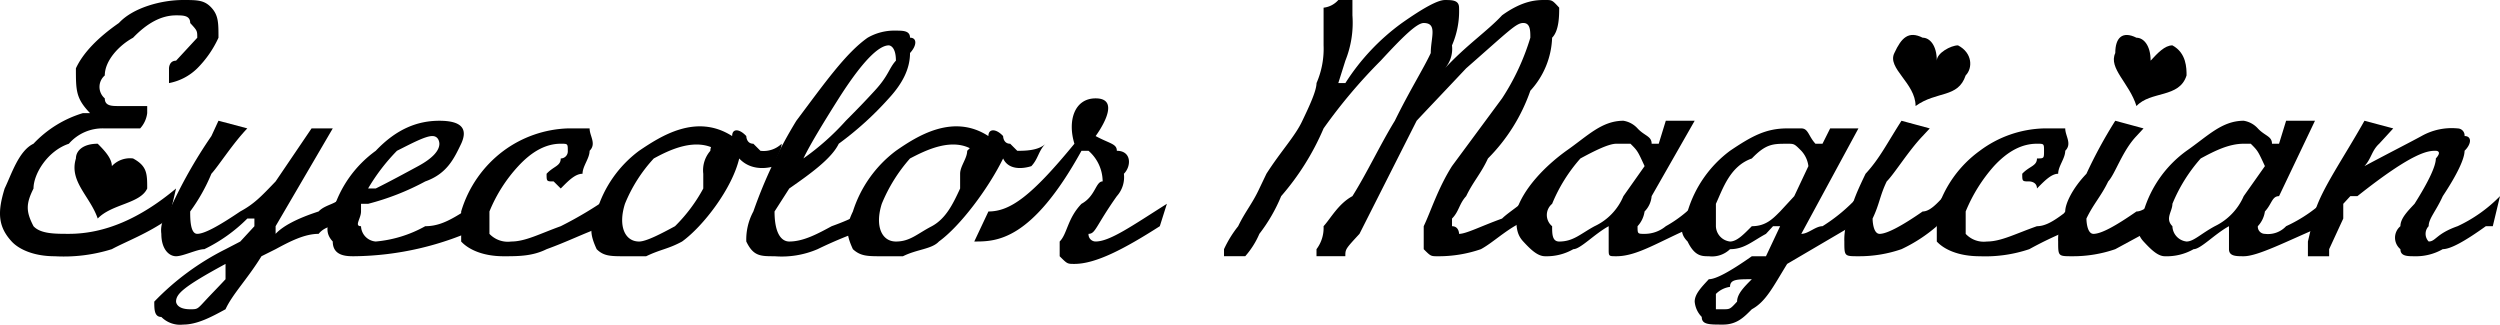
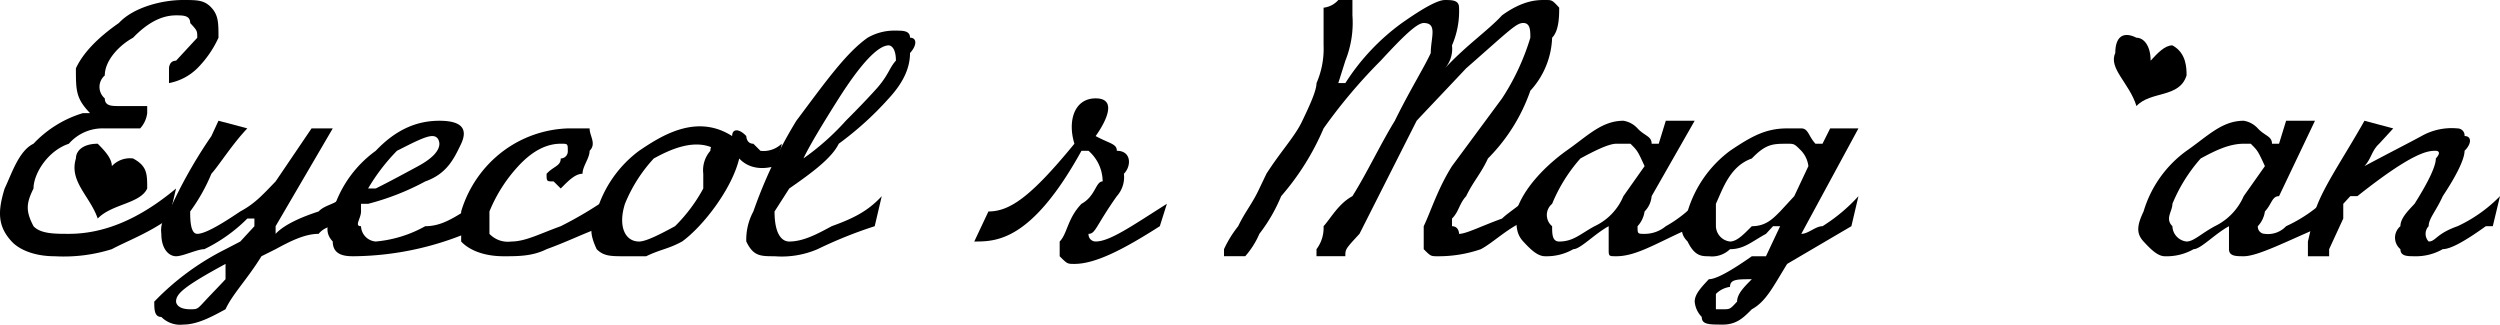
<svg xmlns="http://www.w3.org/2000/svg" width="381.434" height="49.522" viewBox="0 0 381.434 49.522">
  <g transform="translate(-0.101 13.878)">
    <path d="M99.492-6.246c0-1.081,0-3.415-2.159-4.584-1.165,0-2.246,1.169-3.324,2.334,0-2.334-1.078-3.5-2.159-3.5-2.155-1.078-3.233,0-3.233,2.338-1.081,2.334,2.155,4.584,3.233,8.088C94.01-3.912,98.415-2.742,99.492-6.246Z" transform="translate(234.22 3.873)" />
-     <path d="M90.253-6.246c1.078-1.081,1.078-3.415-1.169-4.584C88-10.83,85.848-9.661,85.848-8.5c0-2.334-1.077-3.5-2.159-3.5-2.155-1.078-3.233,0-4.314,2.338-1.169,2.334,3.236,4.584,3.236,8.088C85.848-3.912,89.084-2.742,90.253-6.246Z" transform="translate(209.757 3.873)" />
    <path d="M14.305-1.043c0-2.247,0-3.416-2.157-4.584A3.772,3.772,0,0,0,8.913-4.459c0-1.168-1.079-2.337-2.157-3.415C4.509-7.874,3.43-6.8,3.43-5.627,2.352-2.122,5.587.125,6.756,3.54,8.913,1.293,13.227,1.293,14.305-1.043Z" transform="translate(8.255 15.926)" />
    <path d="M8.449,25.219c-3.235,0-5.482-1.079-6.561-2.247C-.269,20.635-.269,18.388.81,14.883c1.078-2.247,2.157-5.752,4.4-6.831a17.111,17.111,0,0,1,7.55-4.673h1.079c-2.157-2.247-2.157-3.417-2.157-6.832,1.079-2.334,3.326-4.672,6.561-6.918,2.157-2.338,6.471-3.506,9.8-3.506,2.157,0,3.235,0,4.314,1.169s1.079,2.338,1.079,4.584A16.044,16.044,0,0,1,30.2-3.454,8.363,8.363,0,0,1,25.885-1.2v-2.25h0s0-1.169,1.079-1.169q1.618-1.748,3.235-3.5c0-1.078,0-1.078-1.078-2.246,0-1.169-1.079-1.169-2.157-1.169-2.247,0-4.4,1.169-6.561,3.415-2.157,1.169-4.314,3.5-4.314,5.753a2.3,2.3,0,0,0,0,3.5c0,1.168,1.079,1.168,2.157,1.168H22.56V3.379a4.189,4.189,0,0,1-1.079,2.337H16.089a6.822,6.822,0,0,0-5.482,2.337c-3.236,1.079-5.393,4.584-5.393,6.831-1.168,2.337-1.168,3.505,0,5.752C6.292,21.8,8.449,21.8,10.606,21.8c5.482,0,10.875-2.337,16.357-6.92l-1.079,4.584c-3.325,2.337-6.561,3.505-8.718,4.673A24.47,24.47,0,0,1,8.449,25.219Z" transform="translate(0)" />
    <path d="M10.949,22.264A4.027,4.027,0,0,1,7.624,21.1c-1.079,0-1.079-1.168-1.079-2.337a39.819,39.819,0,0,1,10.875-8l2.248-1.168,2.155-2.337V6.086H20.745a24.1,24.1,0,0,1-6.561,4.673c-1.079,0-3.235,1.079-4.314,1.079S7.624,10.759,7.624,8.423A4.029,4.029,0,0,1,8.792,5.007,72.576,72.576,0,0,1,15.263-6.5l1.079-2.337,4.4,1.168c-2.247,2.337-4.4,5.752-5.482,6.921a27.26,27.26,0,0,1-3.235,5.752c0,1.079,0,3.415,1.078,3.415s3.236-1.168,6.562-3.415C21.823,3.839,22.9,2.67,25.059.424l5.483-8.089h3.236L25.059,7.254V8.423h0c1.078-1.168,3.236-2.337,6.56-3.415C32.7,3.839,34.855,3.839,34.855,2.67L33.778,7.254a3.232,3.232,0,0,0-2.159,1.168c-2.155,0-4.4,1.168-6.56,2.337L22.9,11.838c-2.159,3.505-4.405,5.752-5.484,8.089C15.263,21.1,13.106,22.264,10.949,22.264Zm6.471-9.257h0c-6.471,3.505-7.55,4.584-7.55,5.752,0,0,0,1.168,2.157,1.168,1.078,0,1.078,0,2.157-1.168s2.157-2.247,3.235-3.416V13.007Z" transform="translate(17.093 13.38)" />
    <path d="M17.824,11.838c-1.078,0-3.236,0-3.236-2.247-1.078-1.168-1.078-2.337,0-4.584a17.568,17.568,0,0,1,6.56-9.257c3.236-3.416,6.472-4.584,9.709-4.584,3.324,0,4.4,1.168,3.324,3.505C33.1-3.082,32.025-.745,28.7.424a38.653,38.653,0,0,1-8.719,3.415H18.9V5.007c0,1.079-1.078,2.247,0,2.247a2.429,2.429,0,0,0,2.246,2.337A18.83,18.83,0,0,0,28.7,7.254c3.327,0,5.483-2.247,9.8-4.584L37.417,7.254A46.221,46.221,0,0,1,17.824,11.838ZM29.775-6.5c-1.078,0-3.233,1.168-5.391,2.247A29.829,29.829,0,0,0,19.979,1.5h1.169C23.307.424,25.462-.745,27.62-1.913s3.236-2.337,3.236-3.415C30.856-5.328,30.856-6.5,29.775-6.5Z" transform="translate(36.283 13.38)" />
    <path d="M25.837,10.99c-3.236,0-5.395-1.079-6.472-2.247V4.159A17.891,17.891,0,0,1,25.837-5.1a17.477,17.477,0,0,1,9.8-3.416h3.324c0,1.168,1.081,2.337,0,3.416,0,1.168-1.078,2.337-1.078,3.505-1.169,0-2.246,1.168-3.324,2.247L33.475-.425c-1.078,0-1.078,0-1.078-1.168,1.078-1.168,2.159-1.168,2.159-2.337A1.086,1.086,0,0,0,35.634-5.1c0-1.079,0-1.079-1.078-1.079-2.159,0-4.314,1.079-6.472,3.415a22.933,22.933,0,0,0-4.405,6.921V7.574a3.862,3.862,0,0,0,3.328,1.168c2.155,0,4.314-1.168,7.55-2.337a58.475,58.475,0,0,0,7.638-4.584L41.116,6.406C37.88,7.574,35.634,8.742,32.4,9.911,30.242,10.99,28.084,10.99,25.837,10.99Z" transform="translate(51.098 14.229)" />
    <path d="M29.928,11.22c-2.159,0-3.236,0-4.314-1.079-1.081-2.337-1.081-3.505,0-5.752a17.884,17.884,0,0,1,6.469-9.257c3.328-2.247,8.719-5.752,14.2-2.247L44.129-4.868c-3.327-2.247-7.641,0-9.8,1.168a22.85,22.85,0,0,0-4.4,6.921c-1.081,3.416,0,5.752,2.155,5.752,1.081,0,3.328-1.168,5.483-2.337A24.388,24.388,0,0,0,41.879.884V-1.363A4.517,4.517,0,0,1,42.96-4.868c0-1.079,1.169-2.247,3.324-2.247,0-1.168,1.078-1.168,2.159,0h0s0,1.168,1.078,1.168L50.6-4.868a3.963,3.963,0,0,0,3.236-1.079c0,1.079-1.078,2.247-1.078,3.415,0,0-3.236,1.168-5.395-1.168C46.284.884,41.879,6.636,38.646,8.973c-2.159,1.168-3.236,1.168-5.483,2.247Z" transform="translate(65.523 13.999)" />
-     <path d="M40.72,11.22c-2.155,0-3.236,0-4.405-1.079-1.078-2.337-1.078-3.505,0-5.752a18.61,18.61,0,0,1,6.564-9.257c3.233-2.247,8.715-5.752,14.11-2.247L54.83-4.868c-3.236-2.247-7.55,0-9.8,1.168A24.353,24.353,0,0,0,40.72,3.221c-1.078,3.416,0,5.752,2.159,5.752S46.111,7.8,48.361,6.636c2.155-1.168,3.233-3.416,4.314-5.752V-1.363c0-1.168,1.077-2.337,1.077-3.505,1.078-1.079,2.159-2.247,3.236-2.247,0-1.168,1.169-1.168,2.246,0h0s0,1.168,1.078,1.168l1.081,1.079c1.077,0,3.233,0,4.314-1.079C64.626-4.868,64.626-3.7,63.549-2.532c0,0-3.236,1.168-4.314-1.168-2.246,4.584-6.56,10.336-9.8,12.673-1.078,1.168-3.327,1.168-5.483,2.247Z" transform="translate(93.916 13.999)" />
    <path d="M35.589,21.823c-2.159,0-3.236,0-4.314-2.247a8.984,8.984,0,0,1,1.078-4.584,71.894,71.894,0,0,1,6.56-13.841C43.226-4.6,46.462-9.183,49.79-11.52A8.149,8.149,0,0,1,54.1-12.6c1.078,0,2.155,0,2.155,1.078,1.078,0,1.078,1.169,0,2.338,0,2.334-1.078,4.584-3.236,6.919a49.211,49.211,0,0,1-7.638,6.921c-1.078,2.247-4.314,4.584-7.55,6.831l-2.246,3.505c0,3.415,1.078,4.584,2.246,4.584,2.155,0,4.314-1.168,6.472-2.337,3.233-1.168,5.483-2.247,7.638-4.584L50.867,17.24a67.039,67.039,0,0,0-8.719,3.505A13.861,13.861,0,0,1,35.589,21.823ZM53.022-10.352c-1.078,0-3.233,1.169-7.638,8.088C43.226,1.151,41.071,4.657,39.99,6.9h0a38.3,38.3,0,0,0,6.472-5.752C48.709-1.1,49.79-2.264,50.867-3.434c2.155-2.334,2.155-3.415,3.236-4.584C54.1-10.352,53.022-10.352,53.022-10.352Z" transform="translate(82.691 3.395)" />
    <path d="M56.076,15.487c-1.077,0-1.077,0-2.246-1.168V12.071C55,10.9,55,8.566,57.157,6.319,59.312,5.151,59.312,2.9,60.389,2.9A6.246,6.246,0,0,0,58.234-1.77H57.157C49.516,12.071,44.124,12.071,40.8,12.071l2.159-4.584c3.324,0,6.56-2.337,13.12-10.336-1.077-3.505,0-6.921,3.236-6.921,4.314,0,0,5.752,0,5.752h0c2.159,1.168,3.236,1.168,3.236,2.247,2.246,0,2.246,2.337,1.078,3.505a4.335,4.335,0,0,1-1.078,3.415C59.312,9.735,59.312,10.9,58.234,10.9a1.086,1.086,0,0,0,1.078,1.168c2.159,0,5.483-2.337,10.877-5.752L69.108,9.735C63.626,13.24,59.312,15.487,56.076,15.487Z" transform="translate(107.949 10.9)" />
    <path d="M83.855,25.219c-1.078,0-1.078,0-2.155-1.079V20.635c1.078-2.247,2.155-5.752,4.314-9.168L93.651,1.132a35.772,35.772,0,0,0,4.317-9.257c0-1.078,0-2.246-1.081-2.246S94.732-9.2,88.172-3.454c-4.317,4.585-6.472,6.832-7.55,8L71.9,21.8c-2.159,2.337-2.159,2.337-2.159,3.416h-4.4V24.14a5.36,5.36,0,0,0,1.078-3.505c1.077-1.168,2.246-3.416,4.4-4.584,2.159-3.415,4.317-8,6.472-11.5,2.246-4.585,4.4-8,5.483-10.334,0-2.338,1.078-4.584-1.078-4.584-1.077,0-3.327,2.246-6.56,5.749A80.855,80.855,0,0,0,66.421,5.715a39.04,39.04,0,0,1-6.472,10.336A24.941,24.941,0,0,1,56.625,21.8a12.711,12.711,0,0,1-2.159,3.416H51.23V24.14a17.1,17.1,0,0,1,2.159-3.505c1.078-2.247,2.155-3.416,3.236-5.752L57.7,12.636c2.246-3.505,4.405-5.752,5.483-8.089C64.262,2.3,65.344-.038,65.344-1.2a13.1,13.1,0,0,0,1.078-5.753v-5.753h0a3.5,3.5,0,0,0,2.246-1.169h2.155v2.338a15.534,15.534,0,0,1-1.078,6.918L68.667-1.2h1.078a33.614,33.614,0,0,1,8.627-9.168c3.327-2.338,5.483-3.506,6.564-3.506s2.155,0,2.155,1.169a13.092,13.092,0,0,1-1.078,5.753,4.523,4.523,0,0,1-1.078,3.5v1.081h0V-3.454c3.236-3.5,6.56-5.749,8.715-8.087,3.236-2.338,5.395-2.338,6.564-2.338,1.078,0,1.078,0,2.155,1.169,0,1.169,0,3.506-1.078,4.584A12.585,12.585,0,0,1,97.968-.038,27.344,27.344,0,0,1,91.5,10.3c-1.078,2.337-2.246,3.505-3.324,5.752-1.081,1.168-1.081,2.337-2.159,3.416v1.168c1.078,0,1.078,1.168,1.078,1.168,1.081,0,3.327-1.168,6.56-2.337,1.081-1.079,3.236-2.247,5.395-4.584l-1.077,4.584c-3.236,1.168-5.395,3.505-7.55,4.673A19.687,19.687,0,0,1,83.855,25.219Z" transform="translate(135.623)" />
    <path d="M78.714,11.838c-1.169,0-1.169,0-1.169-1.079V7.254h0c-2.155,1.168-4.314,3.505-5.391,3.505a8.156,8.156,0,0,1-4.314,1.079c-1.169,0-2.246-1.079-3.327-2.247s-1.078-2.337-1.078-4.584C64.513,1.5,67.84-1.913,71.076-4.25c3.233-2.247,5.391-4.584,8.715-4.584A3.687,3.687,0,0,1,81.95-7.665C83.027-6.5,84.1-6.5,84.1-5.328h1.081l1.078-3.505h4.405L84.1,2.67a3.77,3.77,0,0,1-1.078,2.337A4.162,4.162,0,0,1,81.95,7.254c0,1.168,0,1.168,1.078,1.168a5.04,5.04,0,0,0,3.236-1.168A19.043,19.043,0,0,0,91.746,2.67L90.669,7.254C85.186,9.591,81.95,11.838,78.714,11.838Zm0-17.166c-1.169,0-3.324,1.079-5.483,2.247a24.354,24.354,0,0,0-4.314,6.921,2.209,2.209,0,0,0,0,3.416c0,1.168,0,2.337,1.078,2.337,2.159,0,3.236-1.168,5.395-2.337a8.782,8.782,0,0,0,4.4-4.584l3.236-4.584C81.95-4.25,81.95-4.25,80.872-5.328Z" transform="translate(167.998 13.38)" />
    <path d="M76.624,21.415c-2.159,0-3.236,0-3.236-1.168a3.77,3.77,0,0,1-1.077-2.337c0-1.168,1.077-2.247,2.155-3.416,1.081,0,3.236-1.168,6.564-3.505h2.155l2.159-4.584H84.262L83.185,7.574C81.03,8.742,79.861,9.911,77.7,9.911a3.959,3.959,0,0,1-3.236,1.079c-1.078,0-2.155,0-3.236-2.247-1.165-1.168-1.165-2.337,0-4.584A17.912,17.912,0,0,1,77.7-5.1c3.328-2.247,5.483-3.416,8.719-3.416h2.155c1.081,0,1.081,1.168,2.159,2.337h1.078l1.169-2.337h4.314L88.576,7.574h0c1.081,0,2.159-1.168,3.236-1.168a26,26,0,0,0,5.483-4.584L96.217,6.406l-9.8,5.752c-2.159,3.505-3.236,5.752-5.391,6.92C79.861,20.247,78.78,21.415,76.624,21.415Zm4.405-8.089v1.168c-2.25,0-3.328,0-3.328,1.168a3.761,3.761,0,0,0-2.155,1.079v2.337h1.077c1.077,0,1.077,0,2.155-1.168,0-1.168,1.081-2.247,2.25-3.416h0Zm5.391-19.5c-2.159,0-3.236,0-5.391,2.247C77.7-2.762,76.624.654,75.547,2.99V6.406A2.422,2.422,0,0,0,77.7,8.742c1.078,0,2.159-1.168,3.328-2.337,2.155,0,3.233-1.168,4.314-2.247L86.421,2.99,87.5,1.822l2.159-4.584A4.184,4.184,0,0,0,88.576-5.1C87.5-6.177,87.5-6.177,86.421-6.177Z" transform="translate(186.356 14.229)" />
-     <path d="M79.3,11.838c-2.155,0-2.155,0-2.155-2.247a8.984,8.984,0,0,1,1.077-4.584c0-1.168,1.078-3.505,2.159-5.752,2.155-2.337,3.233-4.584,5.483-8.089l4.314,1.168L89.092-6.5C86.937-4.25,84.779-.745,83.61.424c-1.078,2.247-1.078,3.415-2.155,5.662,0,0,0,2.337,1.078,2.337s3.328-1.168,6.56-3.415c1.081,0,2.159-1.168,3.236-2.337L91.251,7.254a23.332,23.332,0,0,1-5.391,3.505A19.687,19.687,0,0,1,79.3,11.838Z" transform="translate(204.354 13.38)" />
-     <path d="M87.564,10.99c-3.324,0-5.483-1.079-6.56-2.247V4.159A17.568,17.568,0,0,1,87.564-5.1a17.049,17.049,0,0,1,9.8-3.416H100.6c0,1.168,1.078,2.337,0,3.416,0,1.168-1.077,2.337-1.077,3.505-1.078,0-2.159,1.168-3.236,2.247,0-1.079-1.169-1.079-1.169-1.079-1.078,0-1.078,0-1.078-1.168,1.078-1.168,2.246-1.168,2.246-2.337,1.078,0,1.078,0,1.078-1.168,0-1.079,0-1.079-1.078-1.079-2.246,0-4.4,1.079-6.56,3.415a24.267,24.267,0,0,0-4.314,6.921V7.574a3.766,3.766,0,0,0,3.233,1.168c2.159,0,4.317-1.168,7.641-2.337,2.159,0,4.314-2.247,7.55-4.584l-1.077,4.584a56.748,56.748,0,0,0-7.641,3.505A21.052,21.052,0,0,1,87.564,10.99Z" transform="translate(214.601 14.229)" />
-     <path d="M88.228,11.838c-2.155,0-2.155,0-2.155-2.247a8.984,8.984,0,0,1,1.078-4.584c0-1.168,1.078-3.505,3.236-5.752a71.32,71.32,0,0,1,4.4-8.089l4.314,1.168L98.024-6.5C95.869-4.25,94.792-.745,93.711.424c-1.078,2.247-2.246,3.415-3.324,5.662,0,0,0,2.337,1.078,2.337,1.169,0,3.327-1.168,6.56-3.415,1.081,0,2.159-1.168,4.317-2.337L101.26,7.254l-6.469,3.505A19.687,19.687,0,0,1,88.228,11.838Z" transform="translate(228.047 13.38)" />
    <path d="M105.509,11.838c-1.169,0-2.246,0-2.246-1.079V7.254h0c-2.159,1.168-4.314,3.505-5.395,3.505a8.252,8.252,0,0,1-4.4,1.079c-1.081,0-2.159-1.079-3.236-2.247s-1.081-2.337,0-4.584A17.568,17.568,0,0,1,96.79-4.25c3.236-2.247,5.391-4.584,8.719-4.584a3.686,3.686,0,0,1,2.155,1.168c1.081,1.168,2.159,1.168,2.159,2.337H110.9l1.078-3.505h4.405L110.9,2.67c-1.078,0-1.078,1.168-2.155,2.337a4.157,4.157,0,0,1-1.081,2.247,1.088,1.088,0,0,0,1.081,1.168,3.767,3.767,0,0,0,3.233-1.168,22.4,22.4,0,0,0,6.564-4.584L117.46,7.254C111.977,9.591,107.664,11.838,105.509,11.838Zm0-17.166c-2.246,0-4.405,1.079-6.56,2.247a24.37,24.37,0,0,0-4.317,6.921c0,1.168-1.165,2.247,0,3.416A2.425,2.425,0,0,0,96.79,9.591c1.078,0,2.159-1.168,4.314-2.337a9.127,9.127,0,0,0,4.405-4.584l3.236-4.584c-1.081-2.337-1.081-2.337-2.159-3.415Z" transform="translate(236.922 13.38)" />
    <path d="M112.775,11.838c-1.1,0-2.155,0-2.155-1.079a2.279,2.279,0,0,1,0-3.505c0-1.168,1.059-2.247,2.155-3.416,2.155-3.415,3.251-5.752,3.251-6.921,1.059-1.168,0-1.168,0-1.168-1.1,0-3.251,0-11.97,6.92h-1.078L101.9,3.839V6.086l-2.155,4.673v1.079H96.506V9.591l1.078-4.584c1.077-3.505,4.314-8.089,7.55-13.841l4.39,1.168C108.461-6.5,108.461-6.5,107.38-5.328c-1.169,1.079-1.169,2.247-2.246,3.415h0c4.39-2.337,6.545-3.415,8.7-4.584a9.36,9.36,0,0,1,5.515-1.168A1.075,1.075,0,0,1,120.409-6.5c1.1,0,1.1,1.168,0,2.247,0,1.168-1.059,3.505-3.324,6.92-1.059,2.337-2.155,3.416-2.155,4.584a1.69,1.69,0,0,0,0,2.337c1.1,0,1.1-1.168,4.42-2.337a22.056,22.056,0,0,0,6.465-4.584l-1.1,4.584h-1.059c-3.251,2.337-5.406,3.505-6.575,3.505A8.172,8.172,0,0,1,112.775,11.838Z" transform="translate(255.721 13.38)" />
  </g>
</svg>